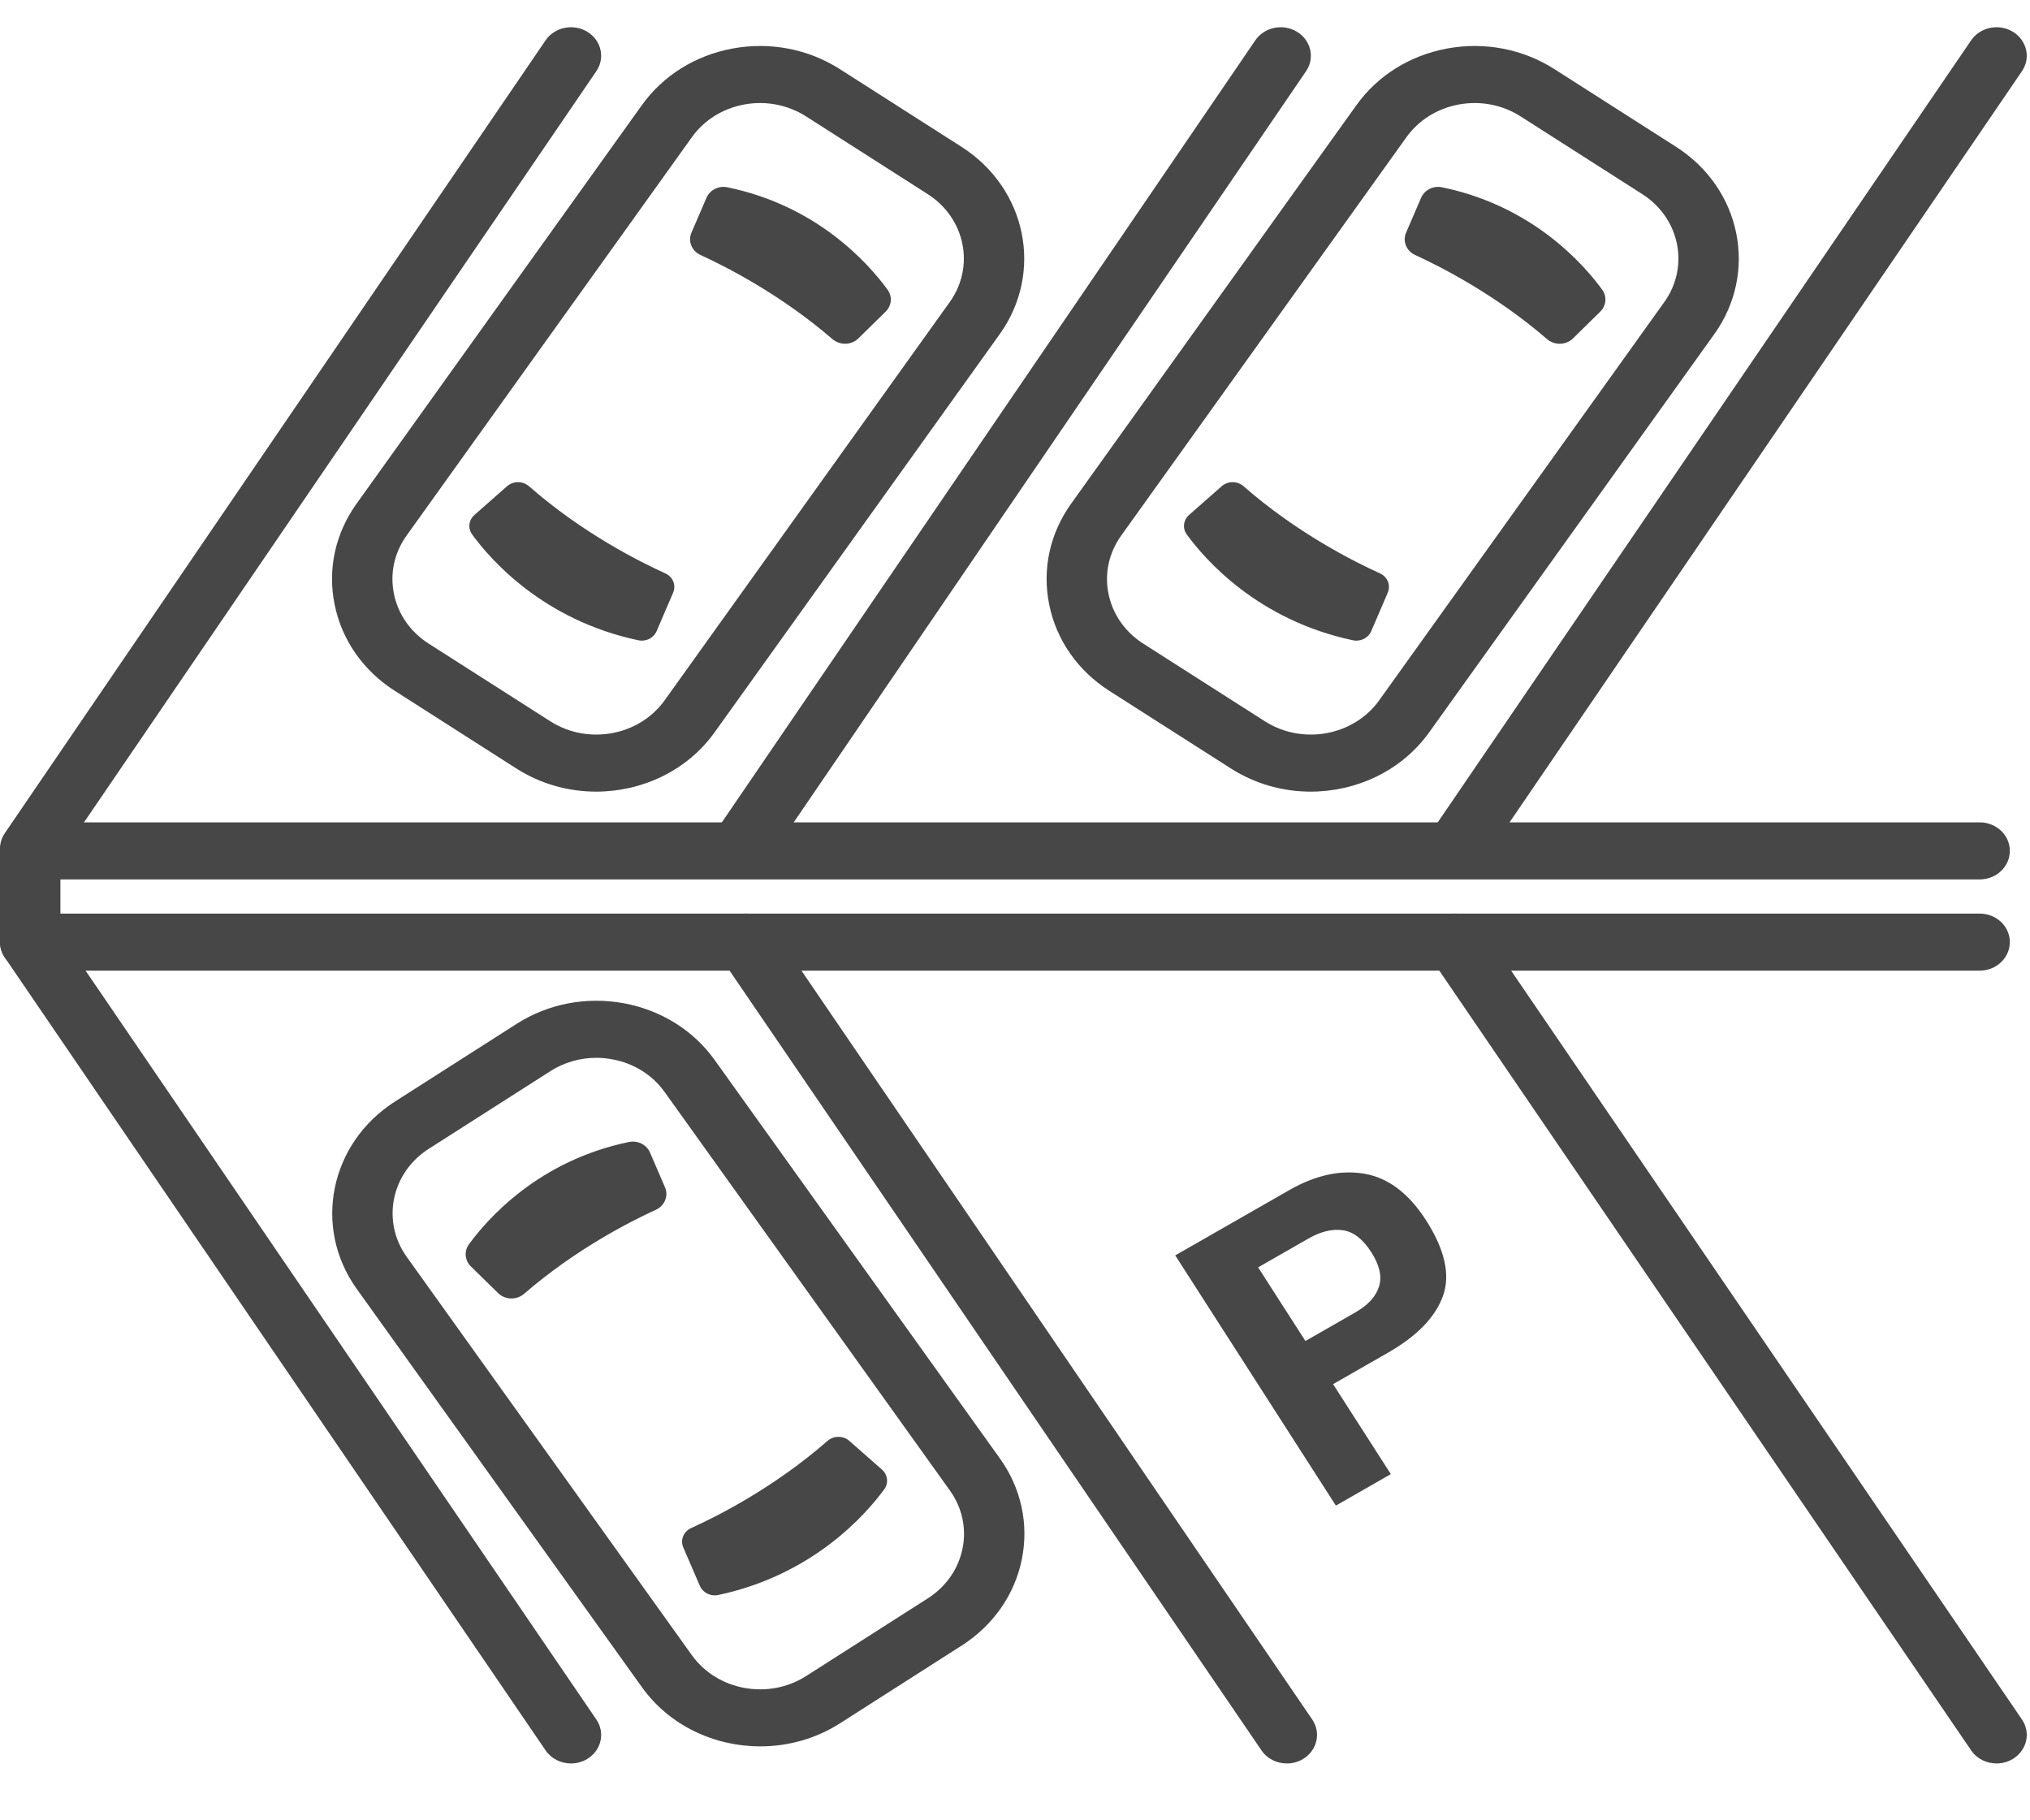
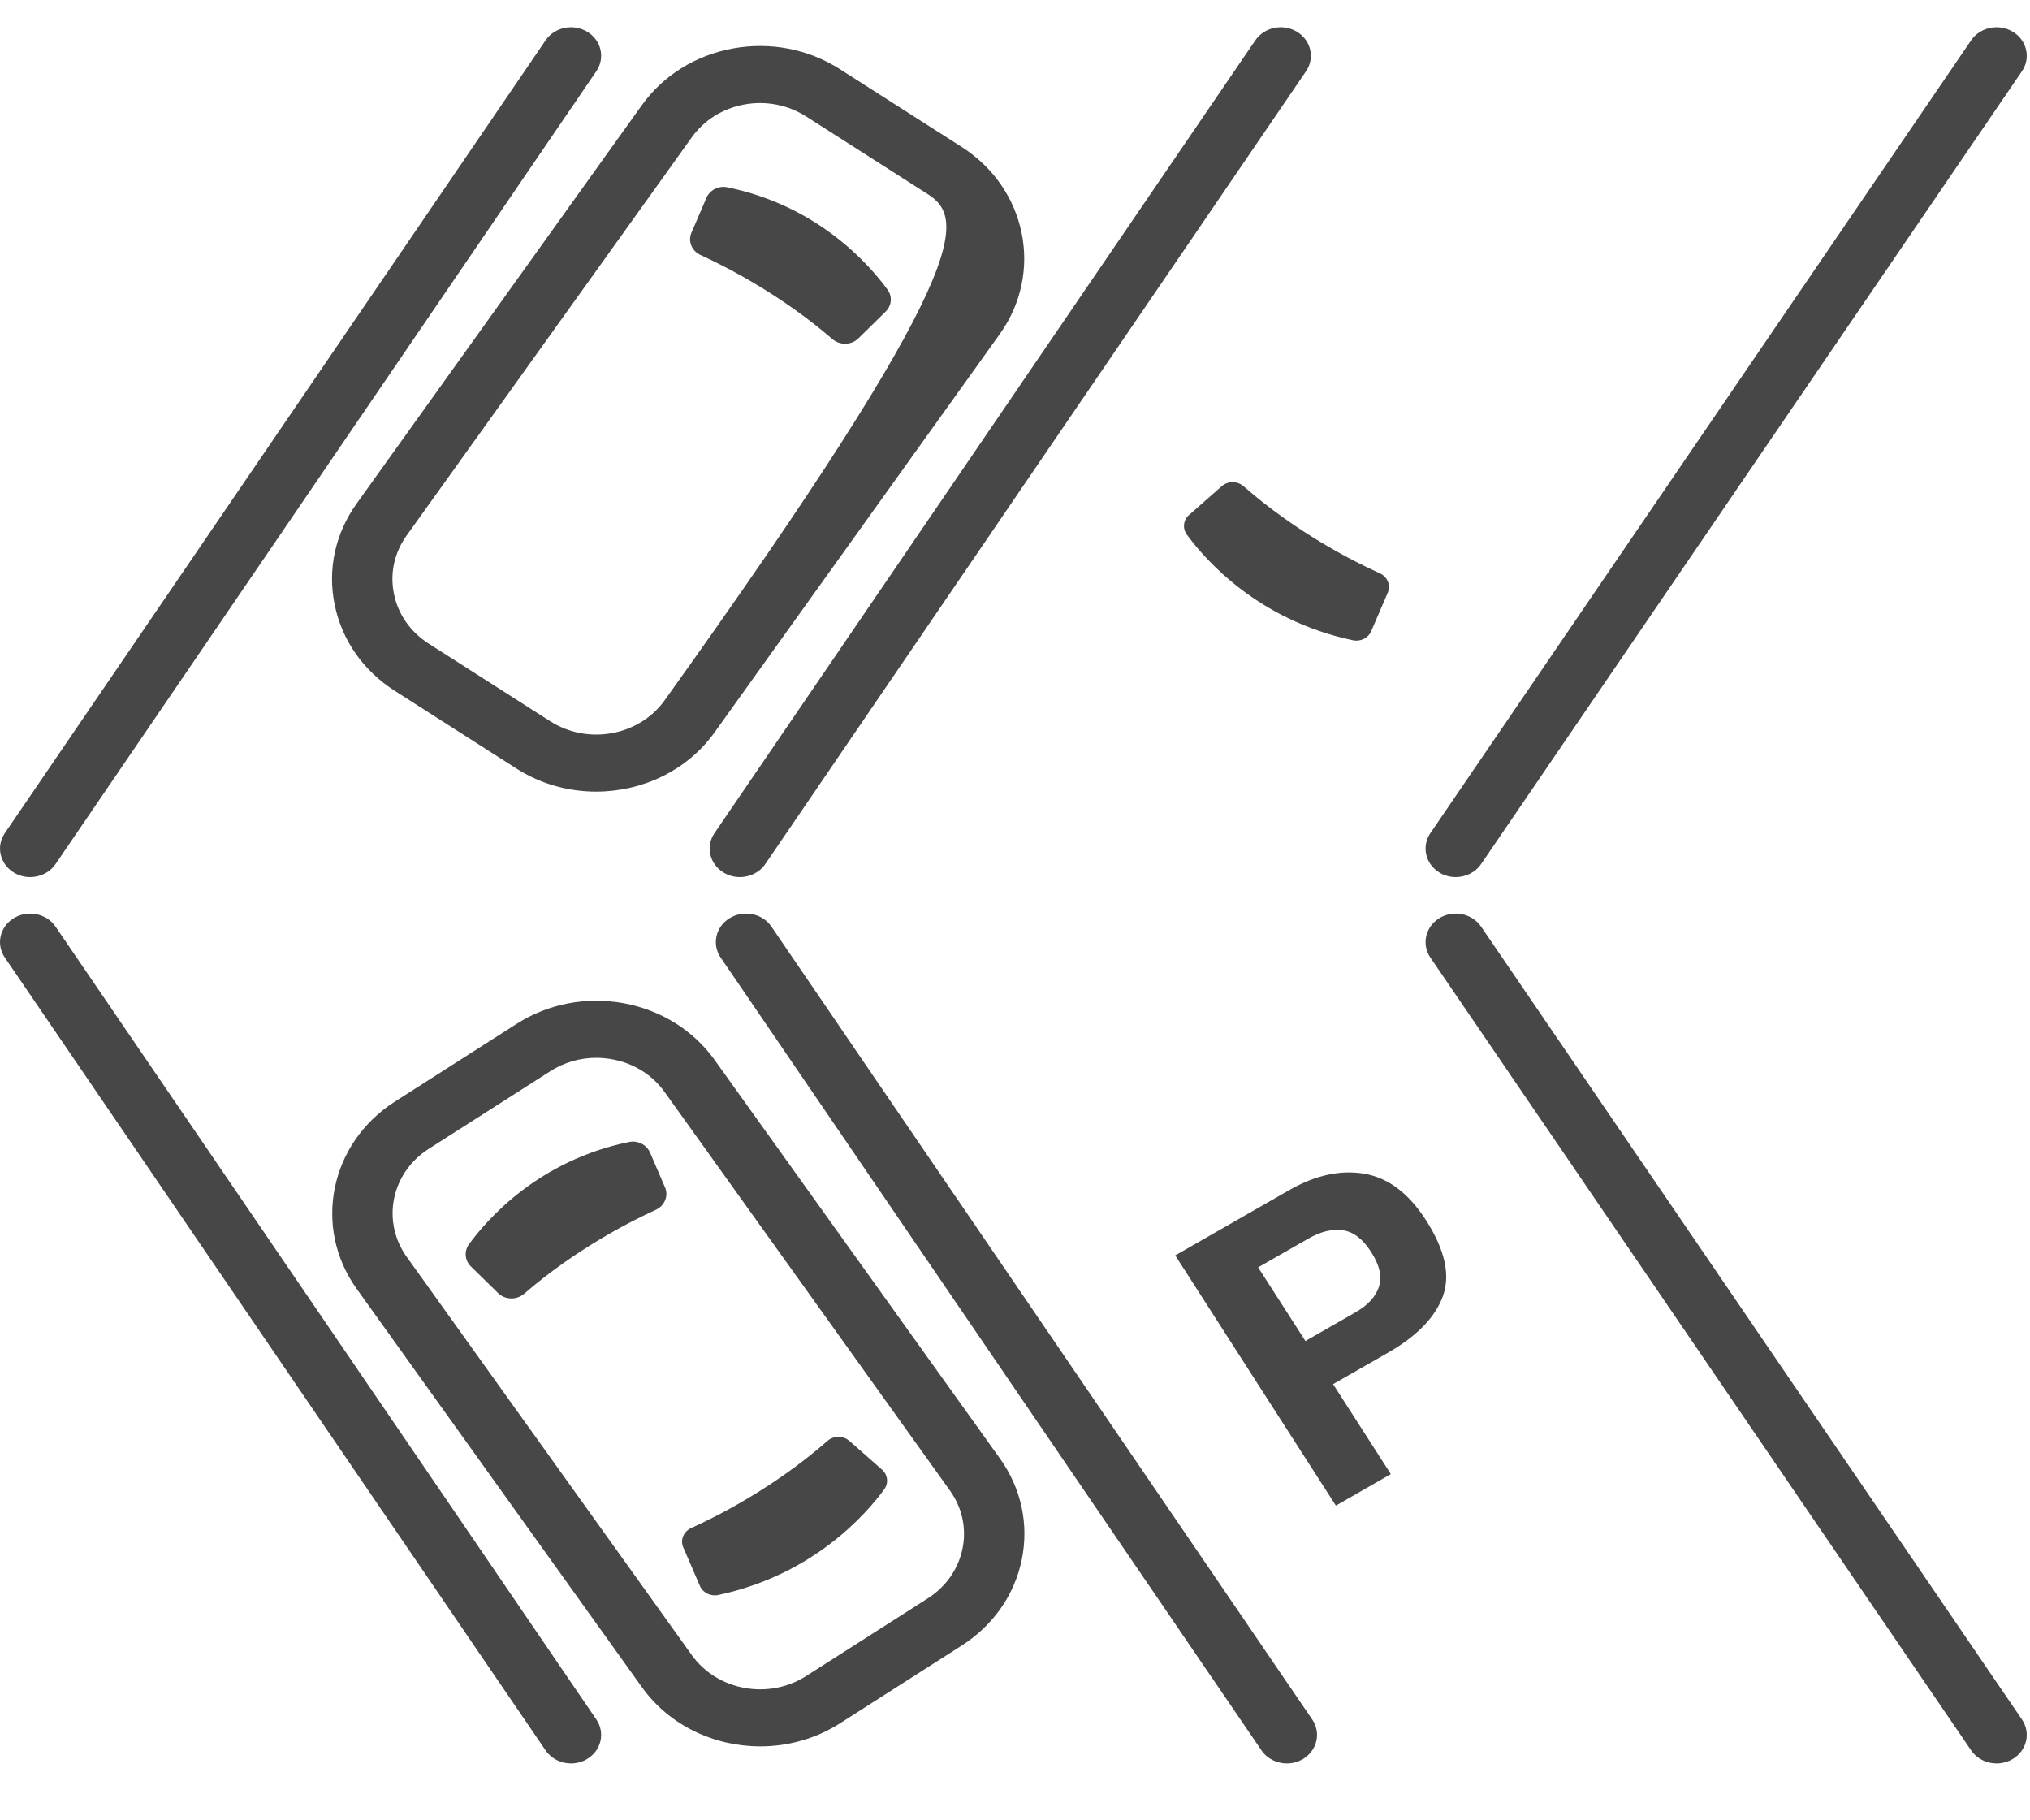
<svg xmlns="http://www.w3.org/2000/svg" width="29" height="26" viewBox="0 0 29 26" fill="none">
-   <path d="M8.516 11.307C8.123 11.307 7.727 11.2 7.377 10.977L5.641 9.868C5.189 9.58 4.884 9.143 4.781 8.638C4.677 8.133 4.789 7.62 5.094 7.194L9.168 1.504C9.473 1.078 9.935 0.79 10.47 0.692C11.005 0.595 11.548 0.7 11.999 0.988L13.736 2.097C14.667 2.692 14.912 3.891 14.283 4.771L10.208 10.461C9.815 11.01 9.171 11.307 8.516 11.307ZM7.861 10.302C8.398 10.645 9.13 10.511 9.494 10.004L13.568 4.314C13.931 3.807 13.79 3.115 13.252 2.772L11.516 1.663C11.255 1.497 10.942 1.436 10.634 1.492C10.325 1.549 10.059 1.715 9.883 1.961L5.808 7.65C5.632 7.896 5.568 8.192 5.628 8.483C5.687 8.775 5.864 9.027 6.124 9.193L7.861 10.302Z" fill="#474747" />
+   <path d="M8.516 11.307C8.123 11.307 7.727 11.2 7.377 10.977L5.641 9.868C5.189 9.58 4.884 9.143 4.781 8.638C4.677 8.133 4.789 7.62 5.094 7.194L9.168 1.504C9.473 1.078 9.935 0.79 10.47 0.692C11.005 0.595 11.548 0.7 11.999 0.988L13.736 2.097C14.667 2.692 14.912 3.891 14.283 4.771L10.208 10.461C9.815 11.01 9.171 11.307 8.516 11.307ZM7.861 10.302C8.398 10.645 9.13 10.511 9.494 10.004C13.931 3.807 13.79 3.115 13.252 2.772L11.516 1.663C11.255 1.497 10.942 1.436 10.634 1.492C10.325 1.549 10.059 1.715 9.883 1.961L5.808 7.65C5.632 7.896 5.568 8.192 5.628 8.483C5.687 8.775 5.864 9.027 6.124 9.193L7.861 10.302Z" fill="#474747" />
  <path d="M10.007 3.642C10.38 3.813 11.157 4.209 11.891 4.843C11.998 4.935 12.162 4.932 12.262 4.834L12.651 4.452C12.739 4.367 12.751 4.235 12.679 4.137C12.413 3.772 11.681 2.939 10.39 2.675C10.266 2.649 10.14 2.714 10.092 2.826L9.878 3.323C9.825 3.445 9.882 3.585 10.007 3.642Z" fill="#474747" />
-   <path d="M9.503 8.189C9.137 8.023 8.32 7.614 7.557 6.945C7.468 6.868 7.332 6.867 7.244 6.945L6.779 7.354C6.695 7.427 6.681 7.546 6.745 7.634C7.006 7.993 7.761 8.858 9.118 9.145C9.227 9.169 9.338 9.113 9.38 9.015L9.616 8.466C9.662 8.359 9.613 8.238 9.503 8.189Z" fill="#474747" />
-   <path d="M18.724 11.307C18.331 11.307 17.935 11.2 17.585 10.977L15.848 9.868C15.397 9.58 15.092 9.143 14.989 8.638C14.886 8.133 14.997 7.62 15.302 7.194L19.376 1.504C19.681 1.078 20.143 0.79 20.678 0.692C21.213 0.595 21.756 0.7 22.207 0.988L23.944 2.097C24.875 2.692 25.12 3.891 24.491 4.771L20.416 10.461C20.023 11.01 19.379 11.307 18.724 11.307ZM18.069 10.302C18.606 10.645 19.338 10.511 19.702 10.004L23.776 4.314C24.139 3.807 23.998 3.115 23.46 2.772L21.724 1.663C21.464 1.497 21.151 1.436 20.842 1.492C20.534 1.549 20.267 1.715 20.091 1.961L16.017 7.65C15.841 7.896 15.776 8.192 15.836 8.483C15.896 8.775 16.072 9.027 16.332 9.193L18.069 10.302Z" fill="#474747" />
-   <path d="M20.216 3.642C20.589 3.813 21.366 4.209 22.1 4.843C22.207 4.935 22.371 4.932 22.471 4.834L22.86 4.452C22.948 4.367 22.959 4.235 22.888 4.137C22.622 3.772 21.89 2.939 20.599 2.675C20.475 2.649 20.349 2.714 20.301 2.826L20.087 3.323C20.034 3.445 20.091 3.585 20.216 3.642Z" fill="#474747" />
  <path d="M19.712 8.189C19.346 8.023 18.529 7.614 17.765 6.945C17.677 6.868 17.541 6.867 17.453 6.945L16.988 7.354C16.904 7.427 16.89 7.546 16.954 7.634C17.215 7.993 17.97 8.858 19.327 9.145C19.436 9.169 19.547 9.113 19.589 9.015L19.825 8.466C19.871 8.359 19.822 8.238 19.712 8.189Z" fill="#474747" />
  <path d="M10.57 12.528C10.49 12.528 10.409 12.507 10.336 12.463C10.136 12.341 10.078 12.089 10.207 11.9L17.933 0.576C18.062 0.387 18.329 0.332 18.529 0.454C18.729 0.576 18.787 0.828 18.658 1.017L10.933 12.341C10.85 12.462 10.711 12.528 10.57 12.528Z" fill="#474747" />
  <path d="M0.431 12.528C0.351 12.528 0.27 12.507 0.198 12.463C-0.002 12.341 -0.06 12.089 0.069 11.9L7.794 0.576C7.923 0.387 8.19 0.332 8.39 0.454C8.591 0.576 8.648 0.828 8.519 1.017L0.794 12.341C0.712 12.462 0.573 12.528 0.431 12.528Z" fill="#474747" />
  <path d="M20.796 12.528C20.716 12.528 20.635 12.507 20.563 12.463C20.363 12.341 20.305 12.089 20.434 11.9L28.159 0.576C28.288 0.387 28.555 0.332 28.756 0.454C28.956 0.576 29.014 0.828 28.885 1.017L21.159 12.341C21.077 12.462 20.938 12.528 20.796 12.528Z" fill="#474747" />
  <path d="M10.861 24.944C10.207 24.944 9.563 24.648 9.17 24.098L5.095 18.408C4.466 17.529 4.711 16.329 5.642 15.734L7.379 14.625C7.83 14.337 8.373 14.232 8.908 14.329C9.442 14.427 9.905 14.715 10.21 15.141L14.284 20.831C14.589 21.257 14.7 21.77 14.597 22.275C14.494 22.78 14.188 23.217 13.737 23.505L12.001 24.614C11.651 24.837 11.254 24.944 10.861 24.944ZM8.519 15.109C8.286 15.109 8.059 15.174 7.862 15.3L6.125 16.409C5.588 16.752 5.447 17.444 5.81 17.952L9.884 23.642C10.248 24.149 10.98 24.282 11.517 23.939L13.254 22.83C13.514 22.664 13.69 22.412 13.75 22.12C13.81 21.829 13.745 21.533 13.569 21.288L9.495 15.598C9.319 15.352 9.053 15.186 8.744 15.13C8.669 15.116 8.593 15.109 8.519 15.109Z" fill="#474747" />
  <path d="M9.371 17.279C8.998 17.449 8.221 17.845 7.487 18.48C7.38 18.572 7.216 18.568 7.116 18.47L6.727 18.089C6.639 18.003 6.628 17.871 6.699 17.773C6.965 17.408 7.697 16.575 8.988 16.311C9.112 16.286 9.238 16.351 9.286 16.462L9.5 16.959C9.553 17.081 9.496 17.221 9.371 17.279Z" fill="#474747" />
  <path d="M9.875 21.825C10.241 21.66 11.057 21.25 11.821 20.581C11.909 20.504 12.046 20.503 12.134 20.581L12.599 20.99C12.682 21.063 12.697 21.183 12.633 21.271C12.371 21.629 11.617 22.494 10.26 22.782C10.151 22.805 10.04 22.749 9.998 22.651L9.761 22.102C9.715 21.996 9.765 21.874 9.875 21.825Z" fill="#474747" />
  <path d="M18.384 25.188C18.242 25.188 18.103 25.122 18.021 25.001L10.295 13.677C10.166 13.488 10.224 13.236 10.424 13.114C10.625 12.992 10.892 13.046 11.021 13.236L18.746 24.56C18.875 24.749 18.817 25.001 18.617 25.123C18.545 25.167 18.464 25.188 18.384 25.188Z" fill="#474747" />
  <path d="M28.522 25.188C28.381 25.188 28.242 25.122 28.159 25.001L20.434 13.677C20.305 13.488 20.363 13.236 20.563 13.114C20.763 12.992 21.03 13.046 21.159 13.236L28.885 24.56C29.014 24.749 28.956 25.001 28.756 25.123C28.683 25.167 28.602 25.188 28.522 25.188Z" fill="#474747" />
  <path d="M8.157 25.188C8.015 25.188 7.877 25.122 7.794 25.001L0.069 13.677C-0.06 13.488 -0.002 13.236 0.198 13.114C0.398 12.992 0.665 13.047 0.794 13.236L8.519 24.56C8.648 24.749 8.591 25.001 8.39 25.123C8.318 25.167 8.237 25.188 8.157 25.188Z" fill="#474747" />
-   <path d="M28.281 13.864H0.431C0.193 13.864 0 13.681 0 13.456V12.153C0 11.928 0.193 11.746 0.431 11.746H28.281C28.519 11.746 28.712 11.928 28.712 12.153C28.712 12.379 28.519 12.561 28.281 12.561H0.863V13.049H28.281C28.519 13.049 28.712 13.231 28.712 13.456C28.712 13.681 28.519 13.864 28.281 13.864Z" fill="#474747" />
  <path d="M20.613 18.513C20.503 18.815 20.243 19.083 19.832 19.319L19.044 19.77L19.869 21.055L19.084 21.505L16.789 17.931L18.414 17.001C18.788 16.786 19.146 16.707 19.487 16.764C19.828 16.821 20.123 17.042 20.371 17.428C20.642 17.85 20.722 18.212 20.613 18.513ZM19.183 17.572C19.032 17.55 18.866 17.59 18.686 17.694L17.973 18.102L18.649 19.154L19.361 18.746C19.542 18.643 19.654 18.52 19.7 18.377C19.745 18.233 19.708 18.069 19.588 17.883C19.469 17.697 19.334 17.593 19.183 17.572Z" fill="#474747" />
</svg>